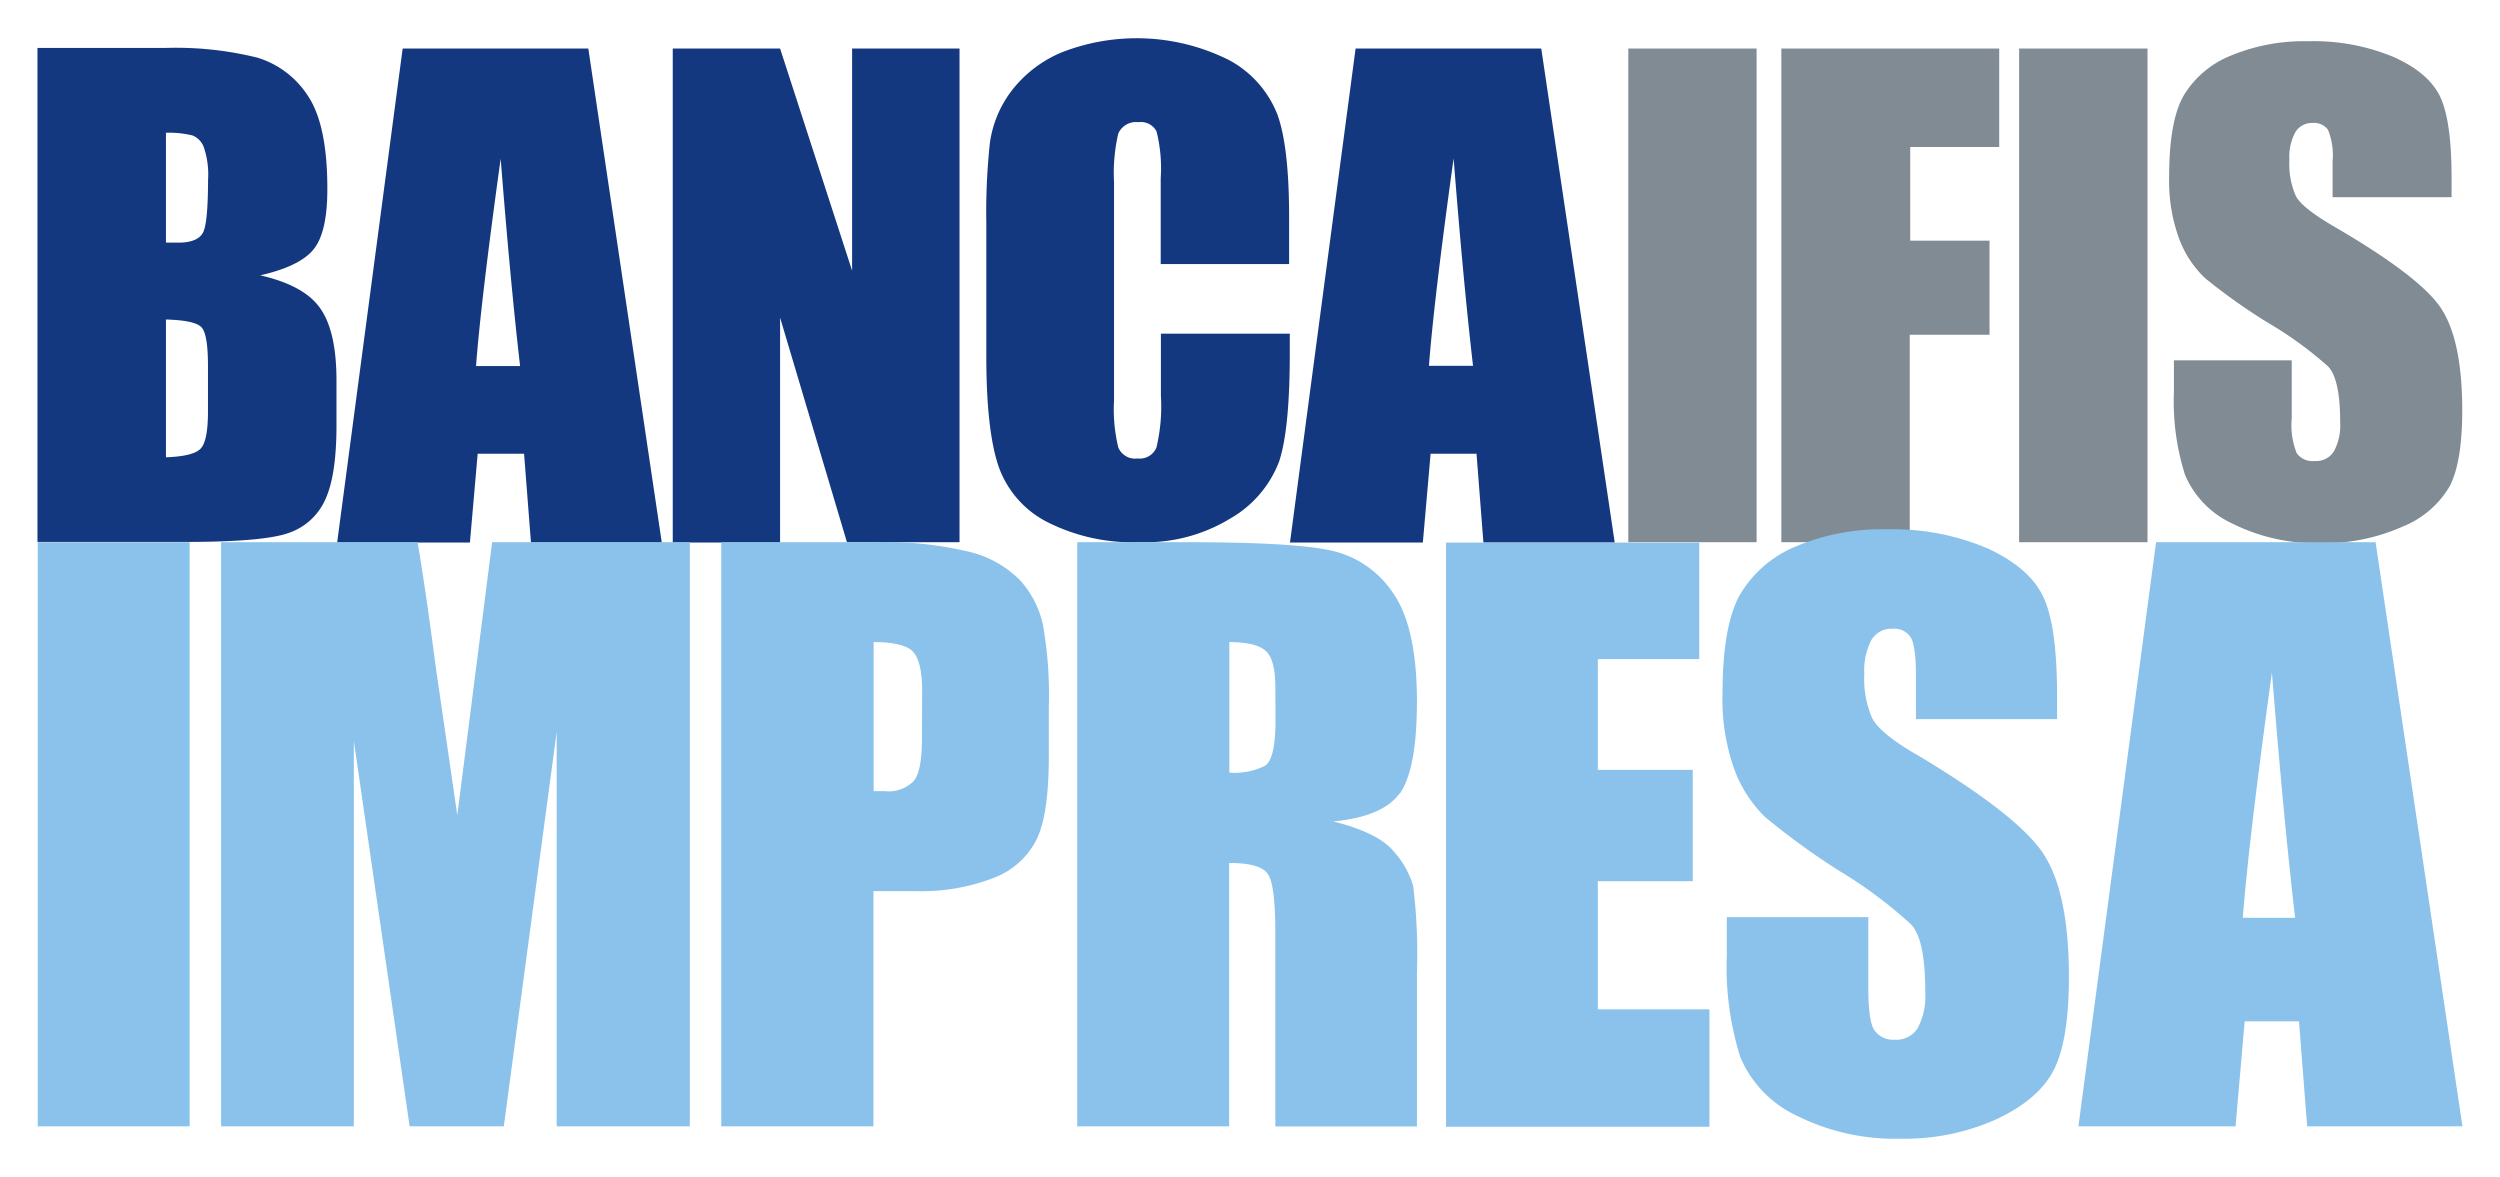
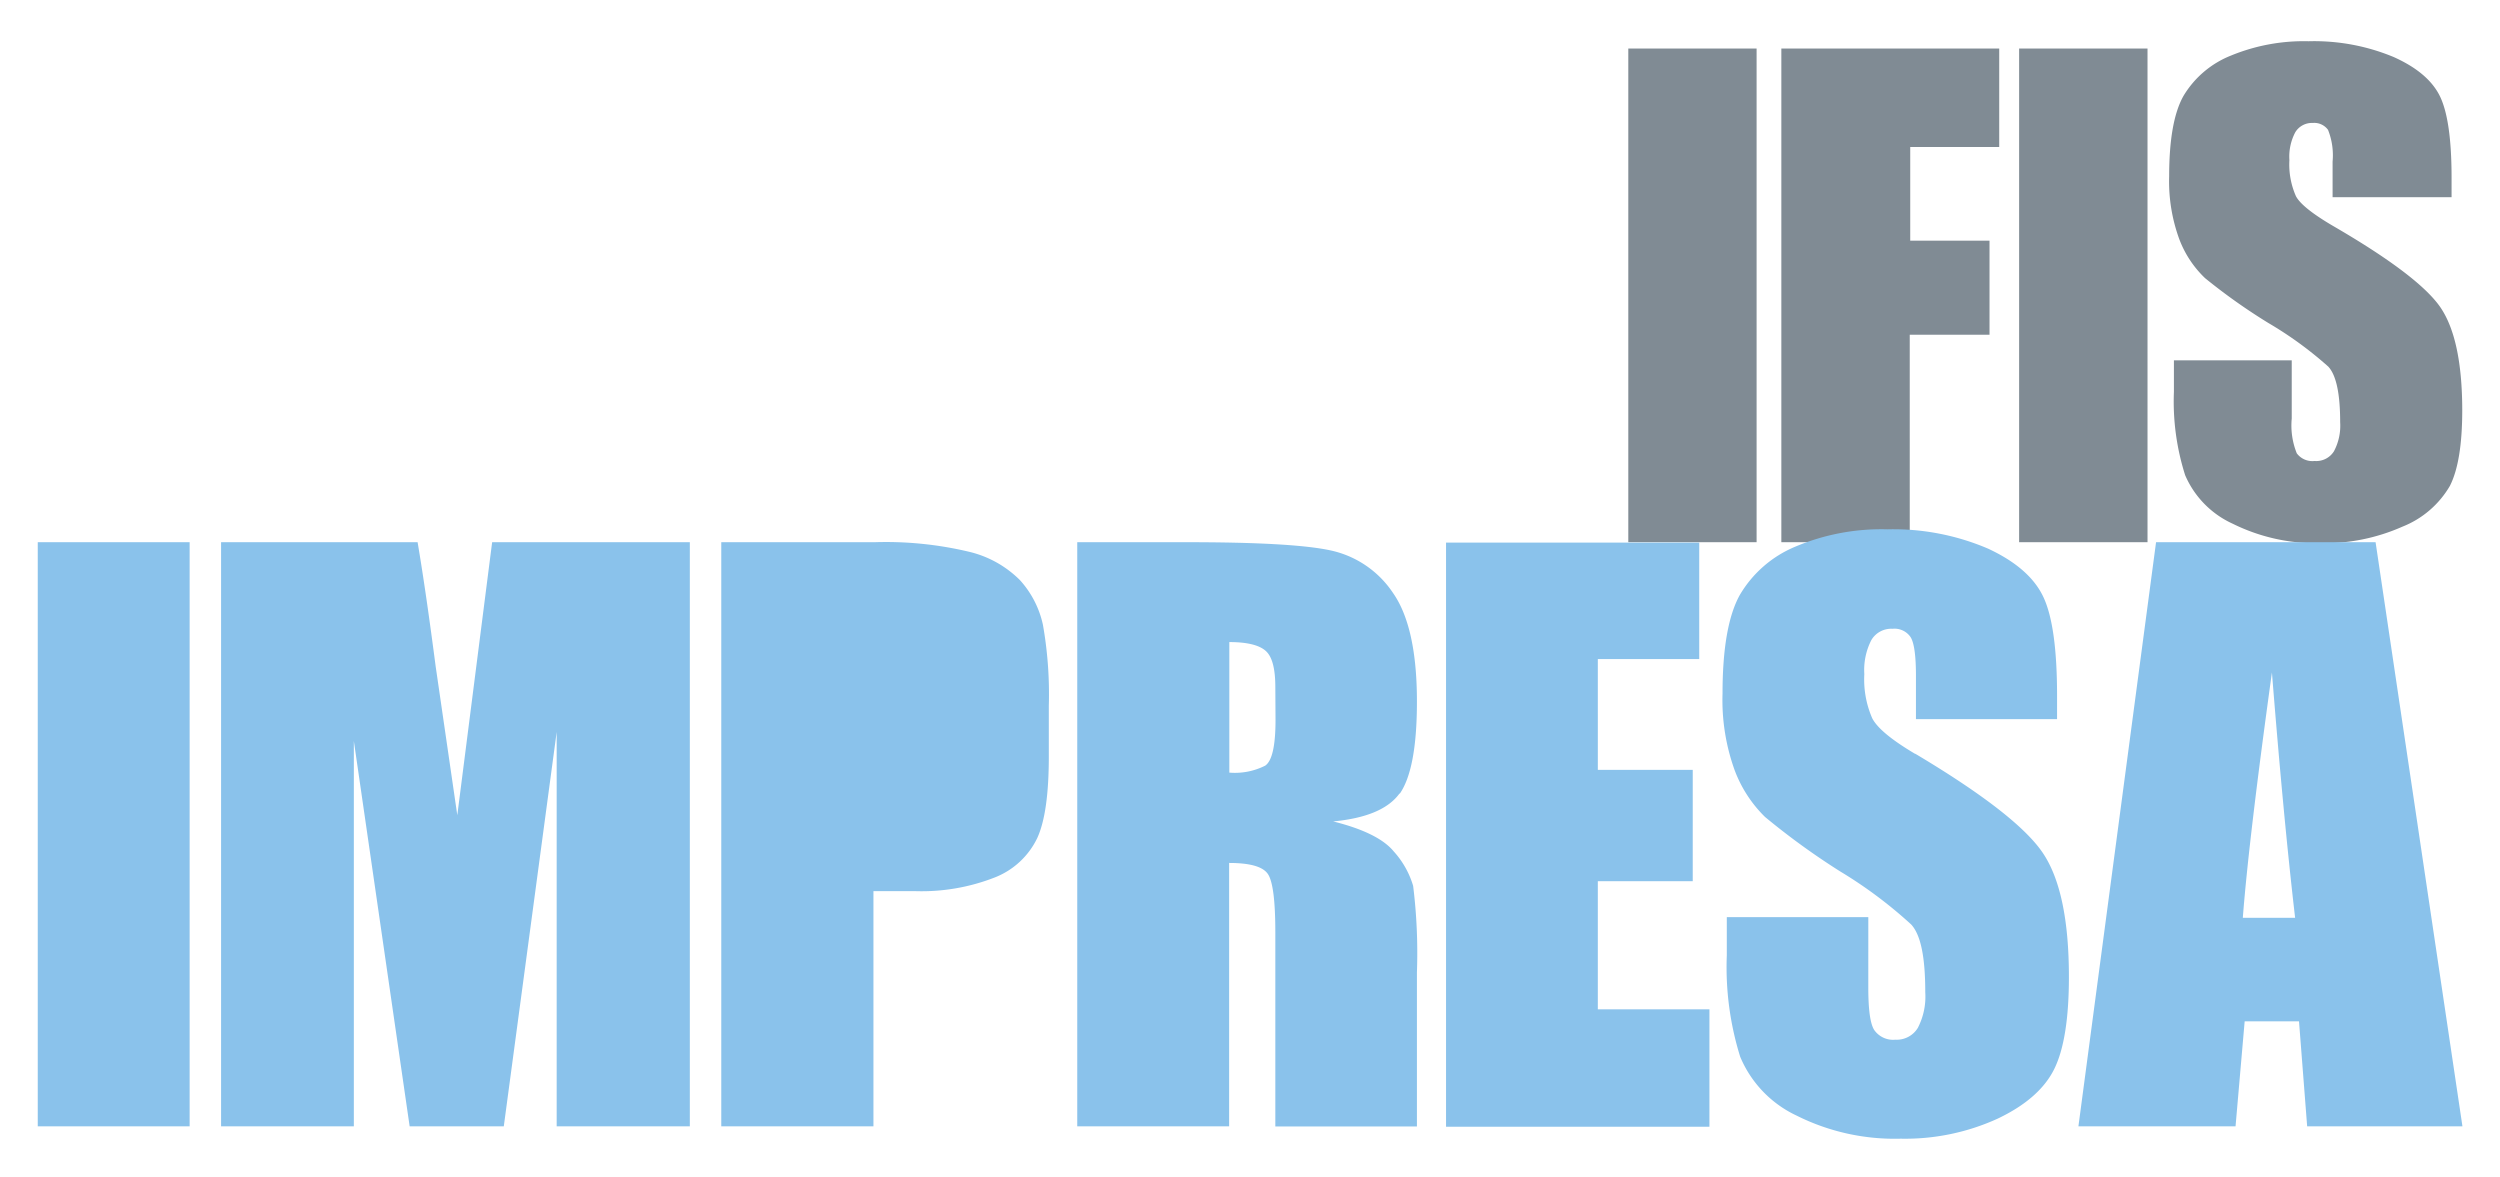
<svg xmlns="http://www.w3.org/2000/svg" id="Livello_1" data-name="Livello 1" viewBox="0 0 257.6 121.27">
  <defs>
    <style>.cls-1{fill:#14387f;}.cls-2{fill:#808b94;}.cls-3{fill:#8ac2eb;}</style>
  </defs>
  <title>Tavola disegno 1</title>
-   <path class="cls-1" d="M26.81,28.37q4.11-.93,5.52-2.7t1.4-6.22c0-4.4-.67-7.59-2-9.57a9.48,9.48,0,0,0-5.21-3.94,34.86,34.86,0,0,0-9.48-1H3.86v50.9H19.17c5.32,0,8.85-.31,10.56-.92a6.35,6.35,0,0,0,3.76-3.39q1.18-2.49,1.18-7.65V39.19q0-5-1.64-7.37C31.94,30.21,29.87,29.07,26.81,28.37Zm-5.38,14c0,2.05-.25,3.34-.77,3.87s-1.7.81-3.56.88V32.92c2,.06,3.18.32,3.64.78s.69,1.78.69,4ZM20.9,24c-.36.64-1.19,1-2.48,1L17.1,25V13.68a10.15,10.15,0,0,1,2.75.28A2.1,2.1,0,0,1,21,15.17a8.72,8.72,0,0,1,.44,3.35C21.43,21.54,21.26,23.36,20.9,24ZM41.49,5l-6.75,50.9H48.42l.8-9.15H54l.71,9.15H68.19L60.62,5Zm7.56,32.72q.51-6.75,2.54-21.37,1,12.72,2,21.37ZM158.81,5H139.68l-6.76,50.9h13.69l.8-9.15h4.73l.71,9.15h13.53ZM147.24,37.69q.51-6.75,2.54-21.37,1,12.72,2,21.37ZM126.66,6.2a21.23,21.23,0,0,0-17.27-.8,12.62,12.62,0,0,0-5.19,4A11.47,11.47,0,0,0,102,14.71a66.73,66.73,0,0,0-.37,8.25V36.72q0,7.49,1.22,11.21a10.23,10.23,0,0,0,5,5.83,19.54,19.54,0,0,0,9.59,2.11,16.85,16.85,0,0,0,9.41-2.49,11.47,11.47,0,0,0,4.94-5.8q1.11-3.3,1.11-11.2v-2H119.62v6.4a18.3,18.3,0,0,1-.46,5.33,1.85,1.85,0,0,1-1.93,1.13,1.88,1.88,0,0,1-2-1.13,16.65,16.65,0,0,1-.44-4.84V18.75a17.85,17.85,0,0,1,.44-5,2,2,0,0,1,2.07-1.16,1.82,1.82,0,0,1,1.87.95,15.59,15.59,0,0,1,.43,4.82v8.85h13.23V22.34c0-4.75-.39-8.25-1.19-10.5A10.86,10.86,0,0,0,126.66,6.2ZM87.8,27.89,80.38,5H69.32v50.9H80.38V32.73l6.89,23.14h11.6V5H87.8Z" />
  <path class="cls-2" d="M167.78,55.87H181V5H167.78Zm15.77,0h13.23V34.49H205V24.8h-8.17V15.15H206V5H183.55Zm24.5,0h13.23V5H208.05Zm43.37-24.26q-2.29-3.27-11.11-8.38c-2-1.18-3.29-2.19-3.73-3a8.07,8.07,0,0,1-.68-3.73,5.37,5.37,0,0,1,.61-2.88,2,2,0,0,1,1.8-.95,1.75,1.75,0,0,1,1.57.71,7.09,7.09,0,0,1,.47,3.27v3.67h12.26v-2q0-5.89-1.18-8.36t-4.8-4.09a21.34,21.34,0,0,0-8.76-1.62,19.7,19.7,0,0,0-8,1.48A10,10,0,0,0,225,9.86c-1,1.75-1.49,4.53-1.49,8.32a17.28,17.28,0,0,0,1.05,6.48,10.83,10.83,0,0,0,2.65,4,60.86,60.86,0,0,0,6.52,4.62,38.5,38.5,0,0,1,6.18,4.5c.82.89,1.22,2.8,1.22,5.72a5.61,5.61,0,0,1-.64,3,2.15,2.15,0,0,1-2,1,2,2,0,0,1-1.83-.79,7.67,7.67,0,0,1-.52-3.58v-6H224v3.25a25,25,0,0,0,1.16,8.59,9.71,9.71,0,0,0,4.91,5,19.34,19.34,0,0,0,9,2,19.88,19.88,0,0,0,8.47-1.7,9.85,9.85,0,0,0,4.9-4.21q1.27-2.51,1.27-7.8Q253.7,34.89,251.42,31.61Z" />
-   <path class="cls-3" d="M3.89,116.06H19.54V55.87H3.89Zm101.2-56.29a11,11,0,0,0-5.17-2.9,37,37,0,0,0-9.84-1H74.32v60.19H90V91.82h4.2a20.67,20.67,0,0,0,8.31-1.41,8.14,8.14,0,0,0,4.37-4.06c.8-1.75,1.19-4.56,1.19-8.4V72.71a41.13,41.13,0,0,0-.61-8.35A10,10,0,0,0,105.09,59.77ZM95,76.06c0,2.23-.27,3.69-.83,4.4a3.62,3.62,0,0,1-3,1.06c-.32,0-.7,0-1.15,0V66.16c2,0,3.37.32,4,.93s1,2,1,4ZM47.12,84,44.89,68.66c-.64-4.91-1.25-9.18-1.86-12.79H22.78v60.19H36.46l0-39.71,5.75,39.71h9.7l5.45-40.64,0,40.64H71.08V55.87H50.71Zm150.22-6.32c-2.43-1.44-3.91-2.66-4.43-3.68a10,10,0,0,1-.81-4.54,6.75,6.75,0,0,1,.72-3.5A2.37,2.37,0,0,1,195,64.79a2,2,0,0,1,1.86.85c.37.57.56,1.9.56,4v4.46h14.54V71.7q0-7.17-1.4-10.16c-.93-2-2.82-3.66-5.69-5a24.85,24.85,0,0,0-10.39-2,22.81,22.81,0,0,0-9.52,1.8,11.94,11.94,0,0,0-5.71,5q-1.76,3.21-1.76,10.12a21.28,21.28,0,0,0,1.24,7.88,13.23,13.23,0,0,0,3.14,4.84,74.4,74.4,0,0,0,7.74,5.61,45.88,45.88,0,0,1,7.32,5.47c1,1.09,1.45,3.4,1.45,7a7,7,0,0,1-.76,3.64,2.54,2.54,0,0,1-2.32,1.23,2.37,2.37,0,0,1-2.18-1c-.41-.64-.61-2.09-.61-4.35V94.5H177.93v3.94a31,31,0,0,0,1.38,10.45,11.66,11.66,0,0,0,5.81,6.06,22.55,22.55,0,0,0,10.73,2.38,22.93,22.93,0,0,0,10-2.07c2.88-1.37,4.82-3.08,5.82-5.11s1.51-5.19,1.51-9.48q0-8.85-2.72-12.83T197.34,77.66Zm-32.7,13.12h9.78V79.33h-9.78V67.91h10.45v-12H149v60.19h27.14V104H164.64Zm-20.42-9C145.39,80.13,146,77,146,72.3q0-7.69-2.47-11.21a10.34,10.34,0,0,0-6.4-4.37q-3.91-.86-15-.85H111v60.19h15.65V88.92c2.16,0,3.49.38,4,1.15s.76,2.77.76,6v20H146V100.19a56.22,56.22,0,0,0-.39-8.91,9.15,9.15,0,0,0-2-3.55c-1.06-1.29-3.15-2.32-6.24-3.09C140.77,84.32,143.06,83.36,144.22,81.74Zm-12.79-7.62c0,2.65-.35,4.22-1.06,4.71a6.92,6.92,0,0,1-3.7.72V66.16c1.81,0,3.06.3,3.74.9s1,1.84,1,3.75ZM244.78,55.87H222.16l-8,60.19h16.19l.94-10.82h5.6l.84,10.82h16ZM231.1,94.57q.61-8,3-25.28,1.2,15.06,2.39,25.28Z" />
+   <path class="cls-3" d="M3.89,116.06H19.54V55.87H3.89Zm101.2-56.29a11,11,0,0,0-5.17-2.9,37,37,0,0,0-9.84-1H74.32v60.19H90V91.82h4.2a20.67,20.67,0,0,0,8.31-1.41,8.14,8.14,0,0,0,4.37-4.06c.8-1.75,1.19-4.56,1.19-8.4V72.71a41.13,41.13,0,0,0-.61-8.35A10,10,0,0,0,105.09,59.77Zc0,2.23-.27,3.69-.83,4.4a3.62,3.62,0,0,1-3,1.06c-.32,0-.7,0-1.15,0V66.16c2,0,3.37.32,4,.93s1,2,1,4ZM47.12,84,44.89,68.66c-.64-4.91-1.25-9.18-1.86-12.79H22.78v60.19H36.46l0-39.71,5.75,39.71h9.7l5.45-40.64,0,40.64H71.08V55.87H50.71Zm150.22-6.32c-2.43-1.44-3.91-2.66-4.43-3.68a10,10,0,0,1-.81-4.54,6.75,6.75,0,0,1,.72-3.5A2.37,2.37,0,0,1,195,64.79a2,2,0,0,1,1.86.85c.37.57.56,1.9.56,4v4.46h14.54V71.7q0-7.17-1.4-10.16c-.93-2-2.82-3.66-5.69-5a24.85,24.85,0,0,0-10.39-2,22.81,22.81,0,0,0-9.52,1.8,11.94,11.94,0,0,0-5.71,5q-1.76,3.21-1.76,10.12a21.28,21.28,0,0,0,1.24,7.88,13.23,13.23,0,0,0,3.14,4.84,74.4,74.4,0,0,0,7.74,5.61,45.88,45.88,0,0,1,7.32,5.47c1,1.09,1.45,3.4,1.45,7a7,7,0,0,1-.76,3.64,2.54,2.54,0,0,1-2.32,1.23,2.37,2.37,0,0,1-2.18-1c-.41-.64-.61-2.09-.61-4.35V94.5H177.93v3.94a31,31,0,0,0,1.38,10.45,11.66,11.66,0,0,0,5.81,6.06,22.55,22.55,0,0,0,10.73,2.38,22.93,22.93,0,0,0,10-2.07c2.88-1.37,4.82-3.08,5.82-5.11s1.51-5.19,1.51-9.48q0-8.85-2.72-12.83T197.34,77.66Zm-32.7,13.12h9.78V79.33h-9.78V67.91h10.45v-12H149v60.19h27.14V104H164.64Zm-20.42-9C145.39,80.13,146,77,146,72.3q0-7.69-2.47-11.21a10.34,10.34,0,0,0-6.4-4.37q-3.91-.86-15-.85H111v60.19h15.65V88.92c2.16,0,3.49.38,4,1.15s.76,2.77.76,6v20H146V100.19a56.22,56.22,0,0,0-.39-8.91,9.15,9.15,0,0,0-2-3.55c-1.06-1.29-3.15-2.32-6.24-3.09C140.77,84.32,143.06,83.36,144.22,81.74Zm-12.79-7.62c0,2.65-.35,4.22-1.06,4.71a6.92,6.92,0,0,1-3.7.72V66.16c1.81,0,3.06.3,3.74.9s1,1.84,1,3.75ZM244.78,55.87H222.16l-8,60.19h16.19l.94-10.82h5.6l.84,10.82h16ZM231.1,94.57q.61-8,3-25.28,1.2,15.06,2.39,25.28Z" />
</svg>